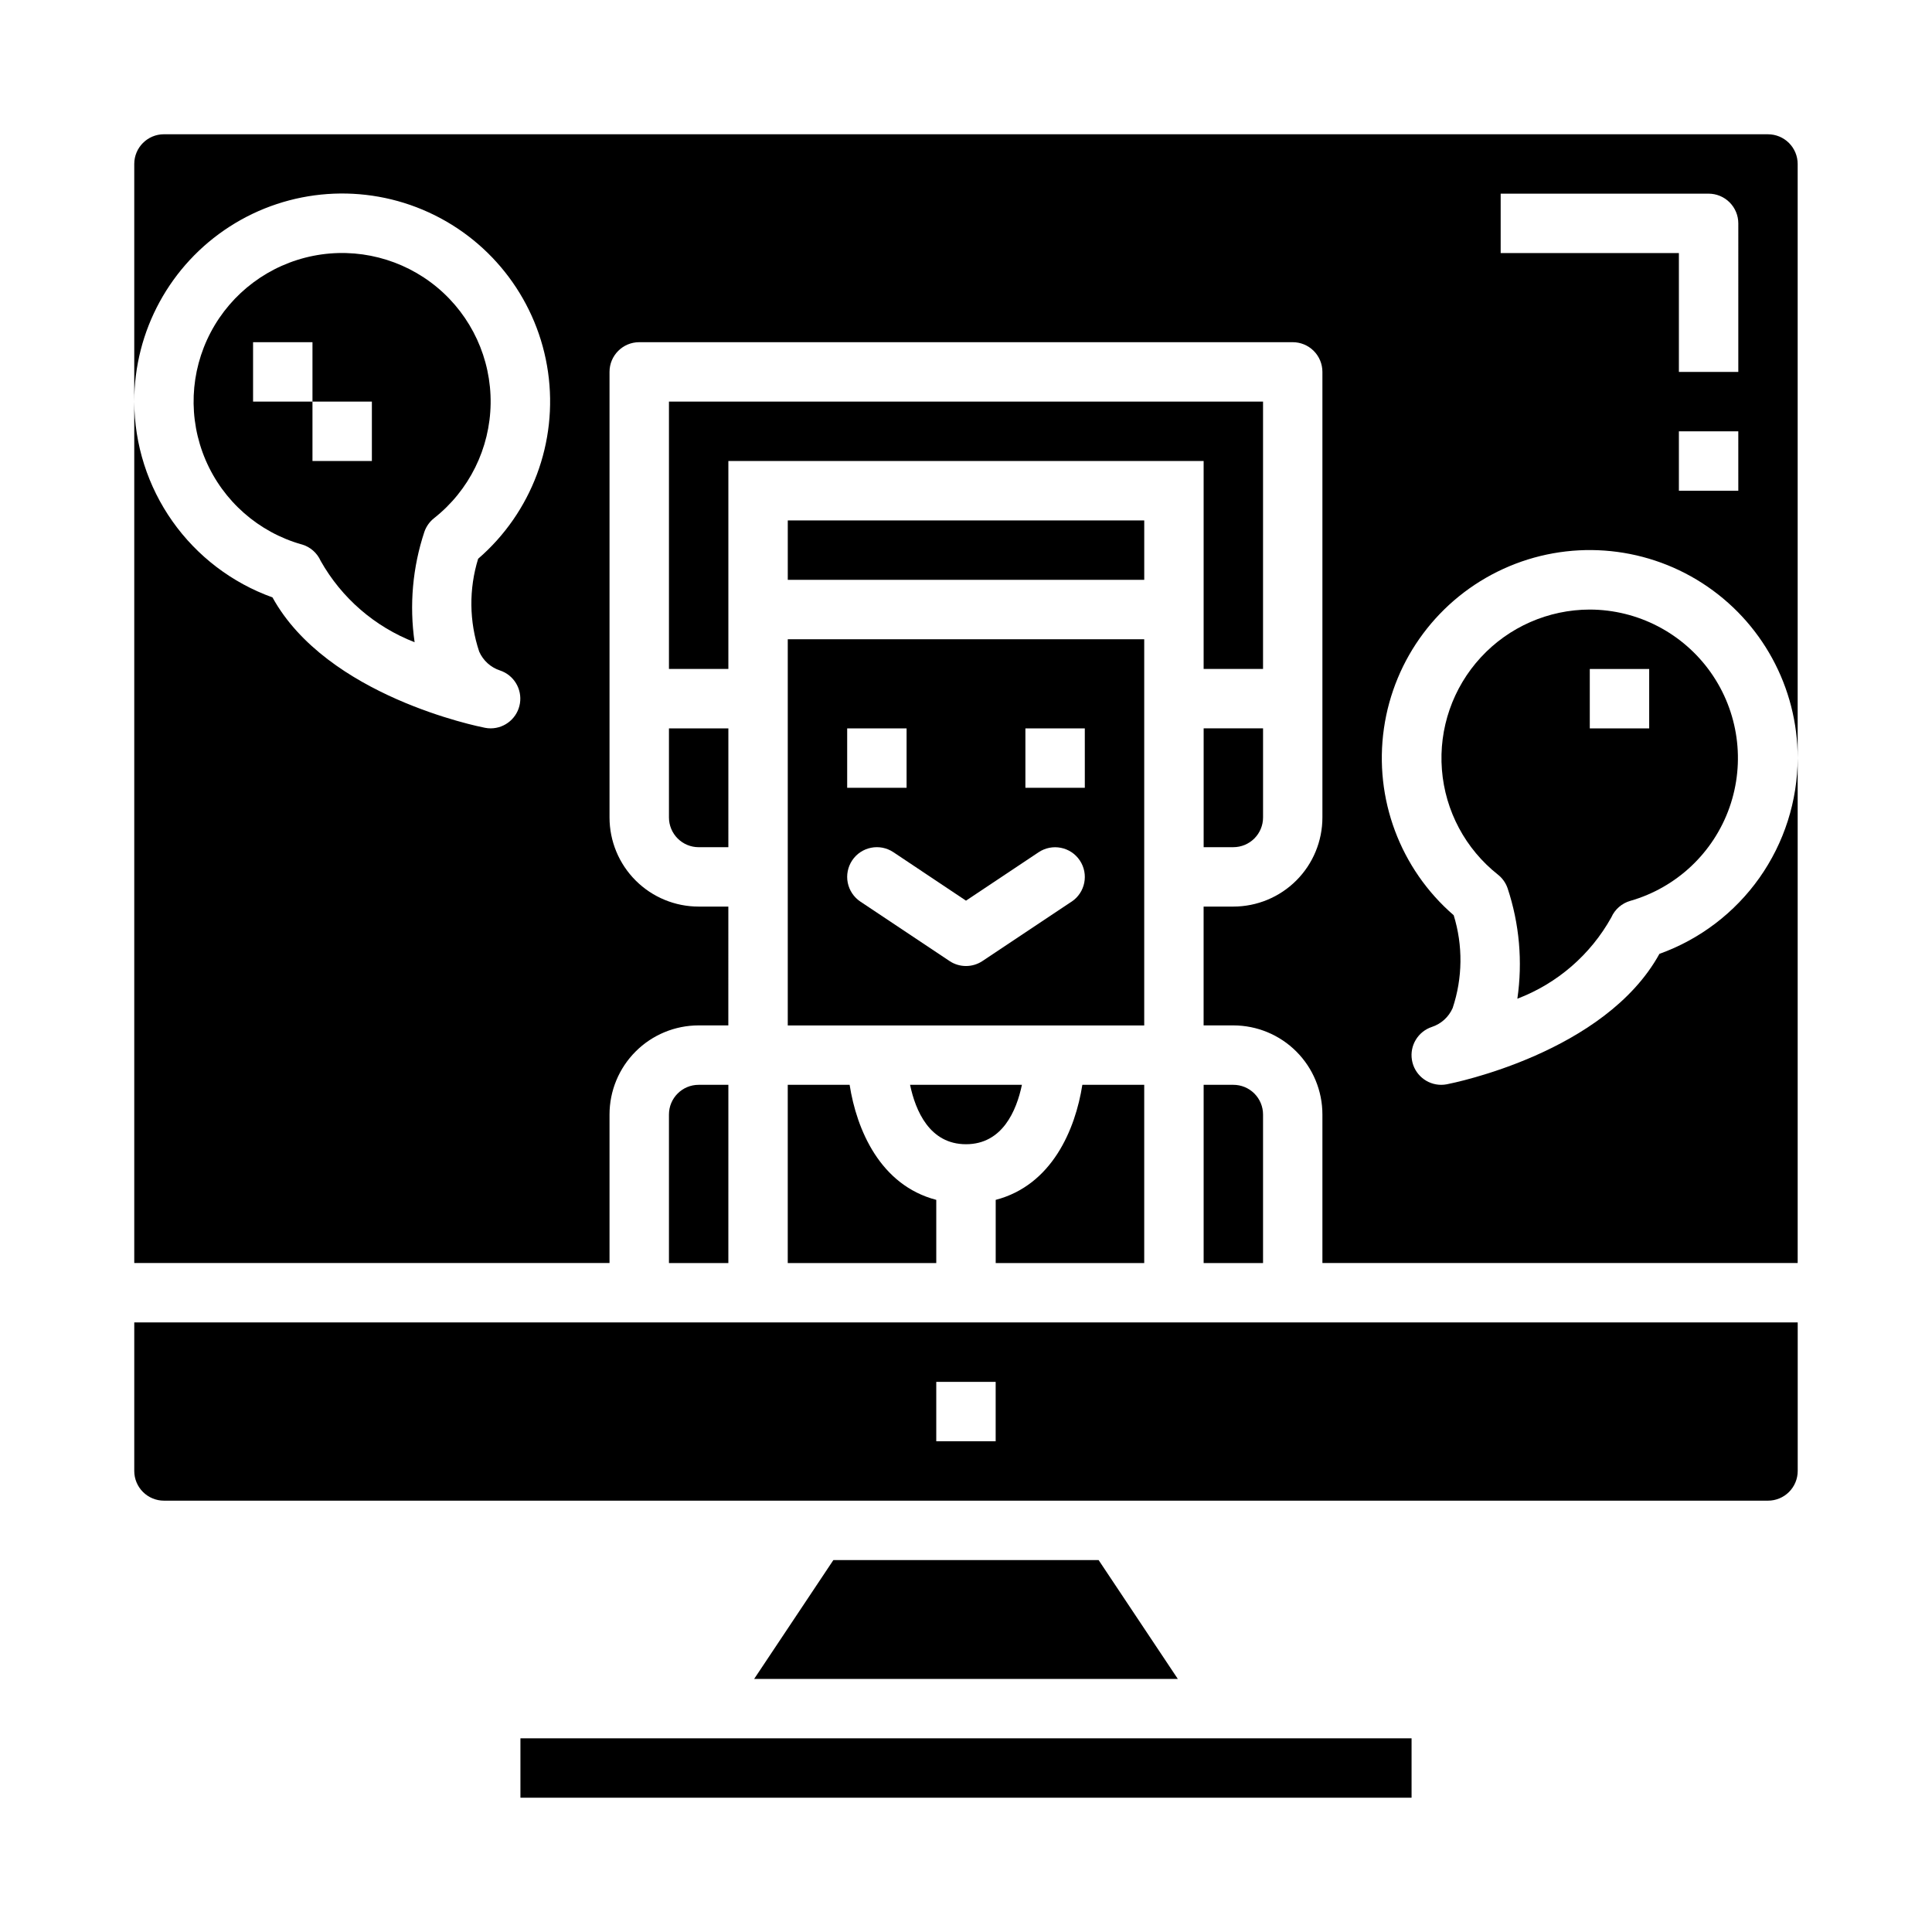
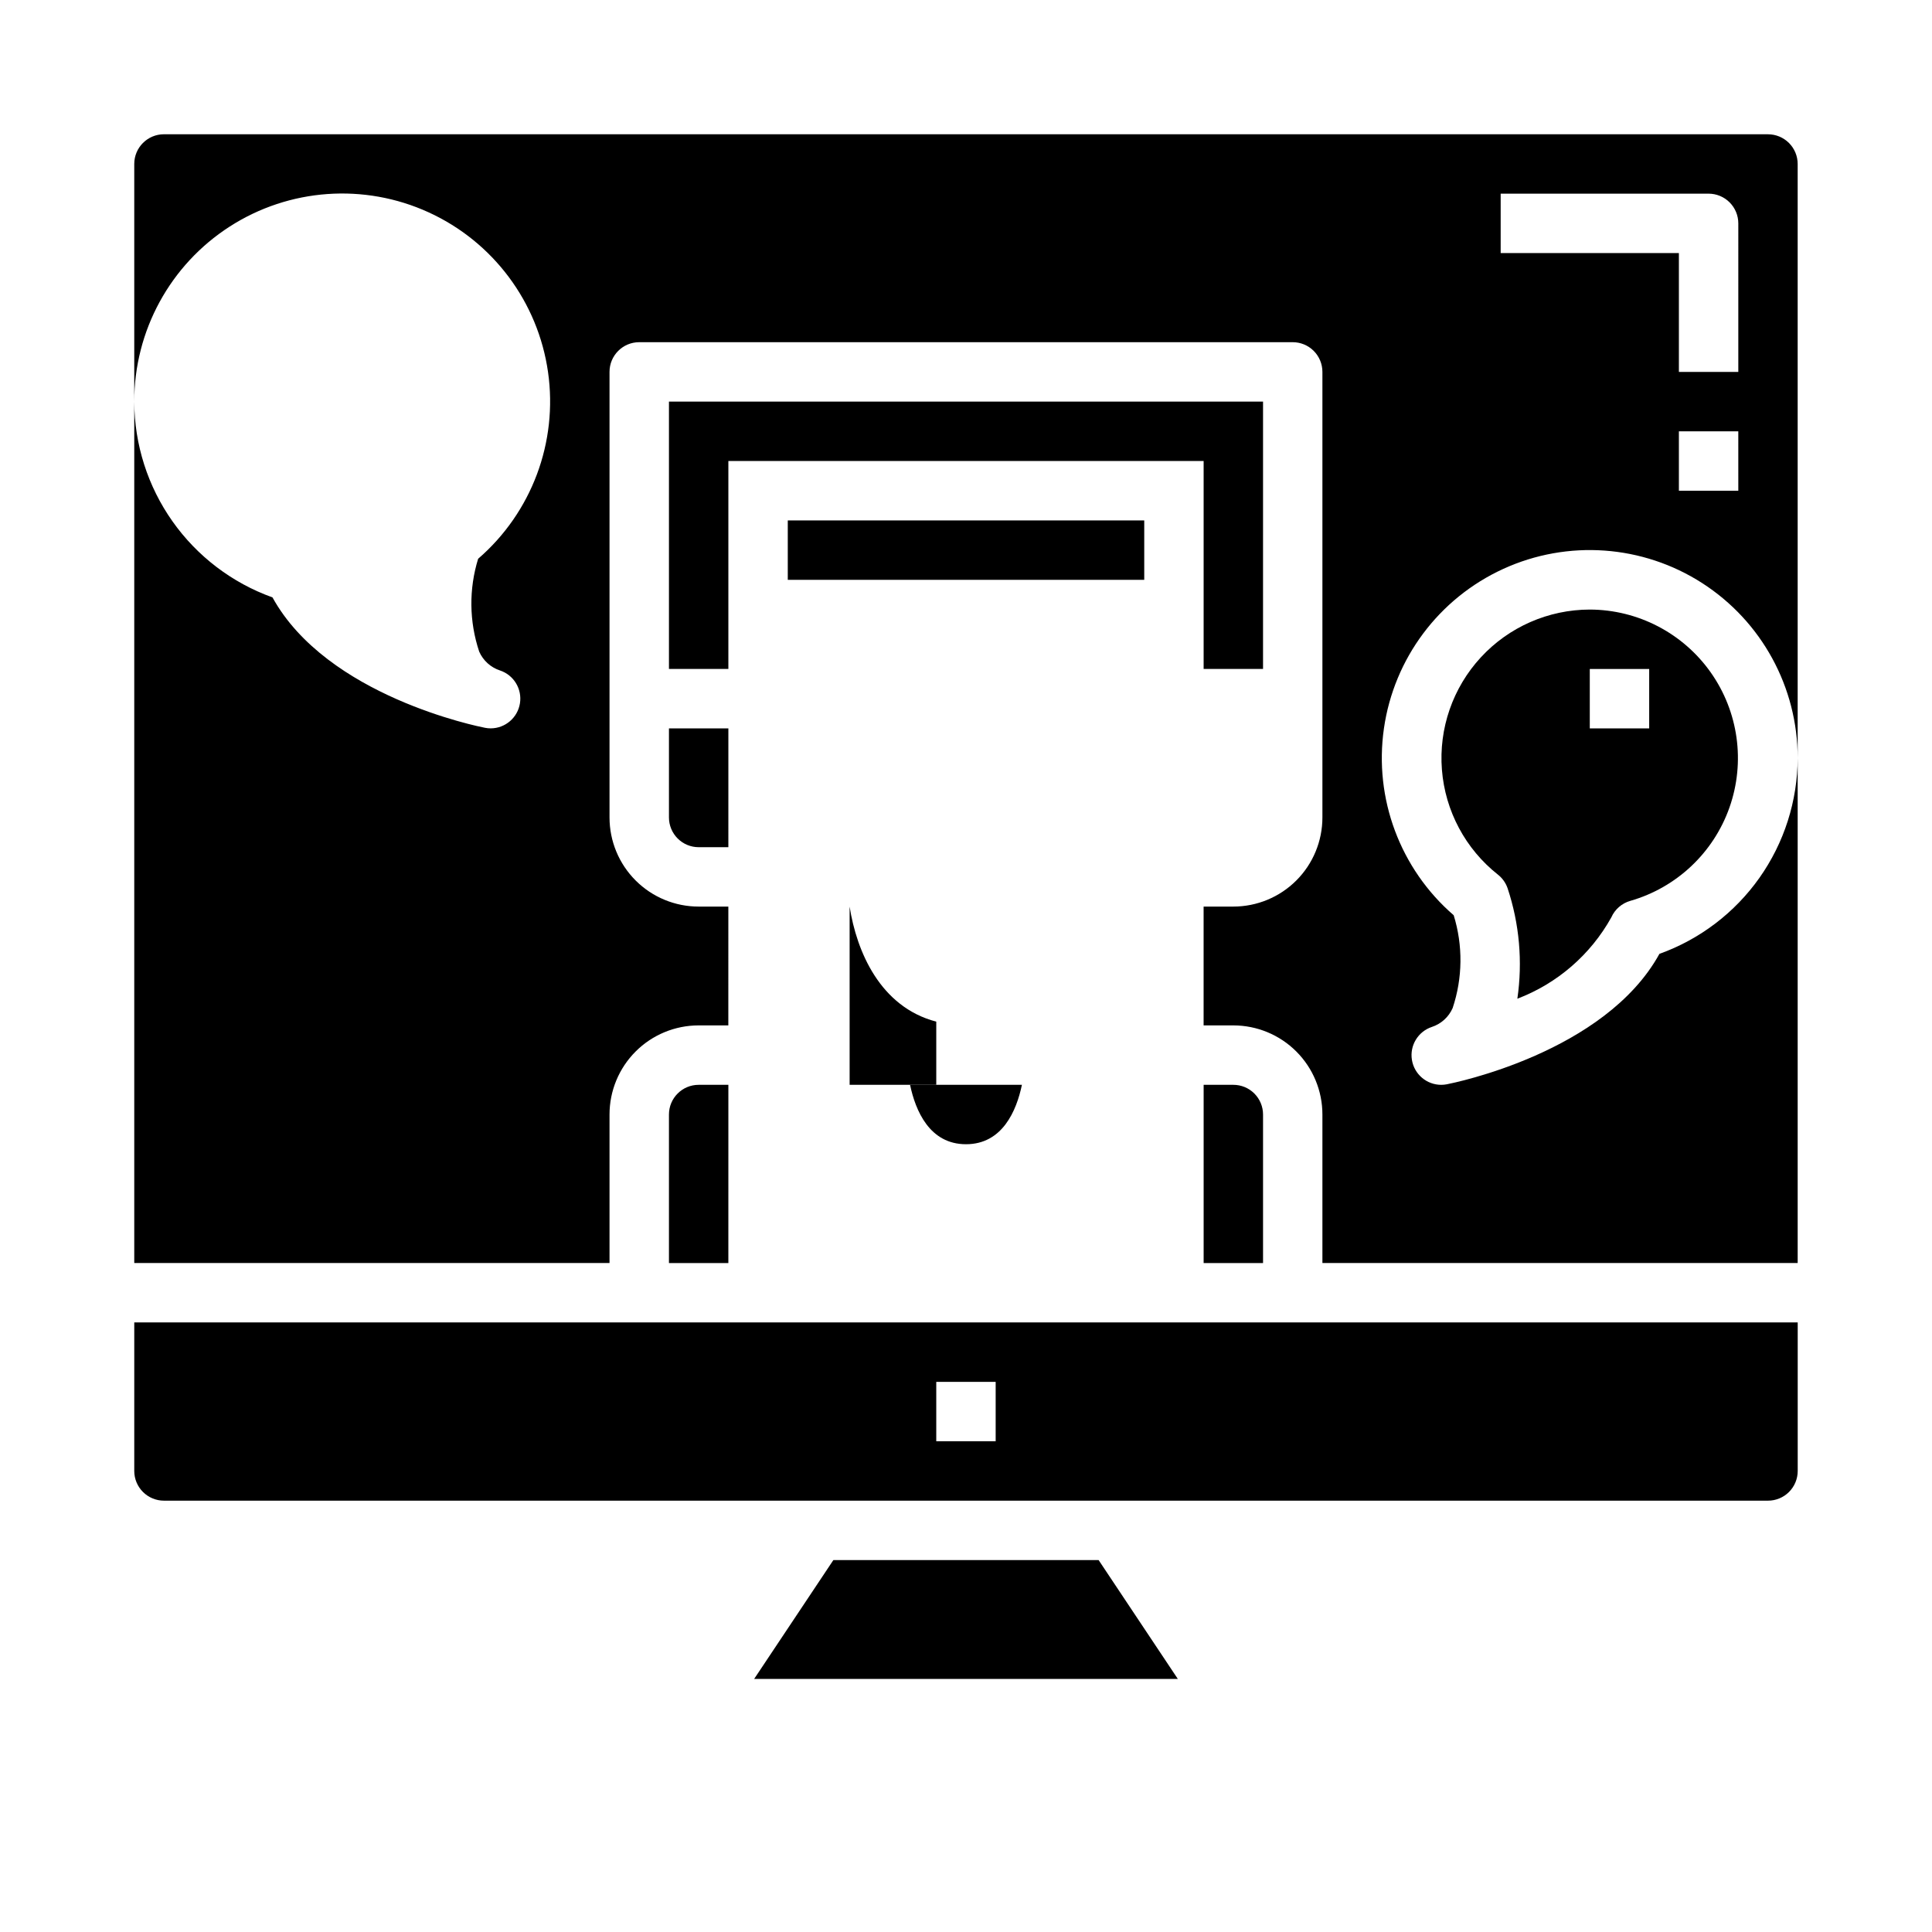
<svg xmlns="http://www.w3.org/2000/svg" fill="#000000" width="800px" height="800px" version="1.1" viewBox="144 144 512 512">
  <g>
    <path d="m478.72 439.36c0-2.09-0.828-4.09-2.305-5.566-1.477-1.477-3.481-2.305-5.566-2.305h-7.871v47.23h15.742z" />
    <path d="m414.82 431.49h-29.645c1.449 6.879 5.18 15.742 14.824 15.742 9.641 0 13.383-8.863 14.82-15.742z" />
-     <path d="m369.16 431.49h-16.398v47.23h39.359v-16.742c-14.875-3.883-21.109-18.602-22.961-30.488z" />
+     <path d="m369.16 431.49h-16.398h39.359v-16.742c-14.875-3.883-21.109-18.602-22.961-30.488z" />
    <path d="m352.77 281.92h94.465v15.742h-94.465z" />
-     <path d="m447.23 431.49h-16.398c-1.852 11.887-8.086 26.609-22.961 30.488v16.742h39.359z" />
-     <path d="m447.23 313.41h-94.465v102.34h94.465zm-78.719 23.617h15.742v15.742h-15.742zm59.473 45.91-23.617 15.742c-2.644 1.766-6.094 1.766-8.738 0l-23.617-15.742c-1.734-1.16-2.941-2.961-3.352-5.008-0.406-2.051 0.016-4.176 1.172-5.914 2.414-3.617 7.301-4.59 10.918-2.18l19.25 12.848 19.246-12.832c3.617-2.41 8.504-1.438 10.918 2.18 2.414 3.617 1.438 8.508-2.18 10.922zm3.504-30.168h-15.746v-15.742h15.742z" />
-     <path d="m462.98 368.51h7.871c2.086 0 4.09-0.832 5.566-2.309 1.477-1.477 2.305-3.477 2.305-5.566v-23.613h-15.742z" />
    <path d="m364.85 557.44-20.988 31.488h112.27l-20.984-31.488z" />
-     <path d="m281.92 604.67h236.16v15.742h-236.16z" />
    <path d="m329.15 431.49c-4.348 0-7.871 3.523-7.871 7.871v39.359h15.742l0.004-47.23z" />
    <path d="m179.58 533.82c0 2.086 0.828 4.09 2.305 5.566 1.477 1.477 3.481 2.305 5.566 2.305h425.09c2.09 0 4.09-0.828 5.566-2.305s2.305-3.481 2.305-5.566v-39.363h-440.83zm212.54-23.617h15.742v15.742h-15.742z" />
    <path d="m478.72 250.43h-157.44v70.848h15.746v-55.102h125.95v55.102h15.742z" />
    <path d="m321.28 360.64c0 2.09 0.832 4.09 2.305 5.566 1.477 1.477 3.481 2.309 5.566 2.309h7.871l0.004-31.488h-15.746z" />
-     <path d="m223.93 288.26c2.254 0.641 4.106 2.25 5.055 4.394 5.551 9.844 14.348 17.457 24.891 21.539-1.426-9.832-0.535-19.859 2.598-29.285 0.496-1.41 1.379-2.652 2.551-3.582 9.324-7.348 14.836-18.512 14.996-30.383 0.16-11.871-5.047-23.184-14.168-30.781-9.125-7.598-21.188-10.672-32.836-8.363-11.645 2.309-21.629 9.746-27.168 20.25-5.539 10.5-6.039 22.941-1.367 33.855 4.676 10.914 14.027 19.133 25.449 22.371zm-12.863-53.574h15.742v15.742h15.742v15.742l-15.742 0.004v-15.746h-15.742z" />
    <path d="m612.54 179.58h-425.09c-4.348 0-7.871 3.523-7.871 7.871v62.977c-0.016-18.762 9.52-36.242 25.301-46.391 15.781-10.148 35.645-11.566 52.707-3.769 17.066 7.801 28.992 23.746 31.645 42.32 2.656 18.574-4.32 37.223-18.52 49.492-2.481 8.027-2.383 16.629 0.277 24.598 1.043 2.375 3.047 4.191 5.512 5 3.66 1.215 5.898 4.906 5.289 8.715-0.609 3.809-3.891 6.613-7.746 6.629-0.504 0-1.004-0.051-1.496-0.145-1.777-0.348-41.918-8.375-56.34-34.566v0.004c-10.695-3.84-19.949-10.879-26.504-20.164-6.555-9.281-10.09-20.359-10.125-31.723v228.29h125.95v-39.359c0-6.266 2.488-12.27 6.918-16.699 4.426-4.43 10.434-6.918 16.695-6.918h7.871l0.004-31.488h-7.875c-6.262 0-12.27-2.488-16.695-6.918-4.43-4.426-6.918-10.434-6.918-16.699v-118.08c0-4.348 3.523-7.871 7.871-7.871h173.18c2.09 0 4.09 0.828 5.566 2.305 1.477 1.477 2.305 3.477 2.305 5.566v118.08c0 6.266-2.484 12.273-6.914 16.699-4.43 4.43-10.438 6.918-16.699 6.918h-7.871v31.488h7.871c6.262 0 12.27 2.488 16.699 6.918 4.43 4.43 6.914 10.434 6.914 16.699v39.359h125.95v-133.82c-0.035 11.363-3.57 22.441-10.125 31.727-6.559 9.281-15.812 16.32-26.512 20.156-14.422 26.191-54.562 34.219-56.34 34.566-0.488 0.094-0.988 0.141-1.488 0.145-3.859-0.004-7.152-2.805-7.766-6.617-0.617-3.812 1.621-7.508 5.289-8.727 2.461-0.809 4.465-2.625 5.508-5 2.66-7.969 2.758-16.57 0.277-24.598-14.188-12.273-21.156-30.922-18.492-49.492 2.66-18.566 14.582-34.508 31.645-42.301 17.062-7.797 36.918-6.379 52.695 3.766 15.781 10.145 25.316 27.617 25.309 46.375v-157.44c0-2.086-0.828-4.09-2.305-5.566-1.477-1.477-3.477-2.305-5.566-2.305zm-7.871 94.465h-15.746v-15.746h15.742zm0-31.488h-15.746v-31.488h-47.23v-15.746h55.105c2.086 0 4.09 0.832 5.566 2.309 1.473 1.477 2.305 3.477 2.305 5.566z" />
    <path d="m565.31 305.54c-10.969 0.016-21.43 4.602-28.867 12.66-7.438 8.055-11.18 18.852-10.32 29.781 0.859 10.934 6.238 21.012 14.848 27.809 1.172 0.926 2.055 2.164 2.547 3.574 3.141 9.434 4.031 19.469 2.598 29.305 10.578-4.027 19.391-11.656 24.895-21.543 0.945-2.144 2.797-3.754 5.051-4.394 12.254-3.516 22.047-12.75 26.277-24.773 4.227-12.027 2.371-25.355-4.984-35.77-7.356-10.41-19.297-16.617-32.043-16.648zm15.742 31.488h-15.742v-15.746h15.742z" />
  </g>
</svg>